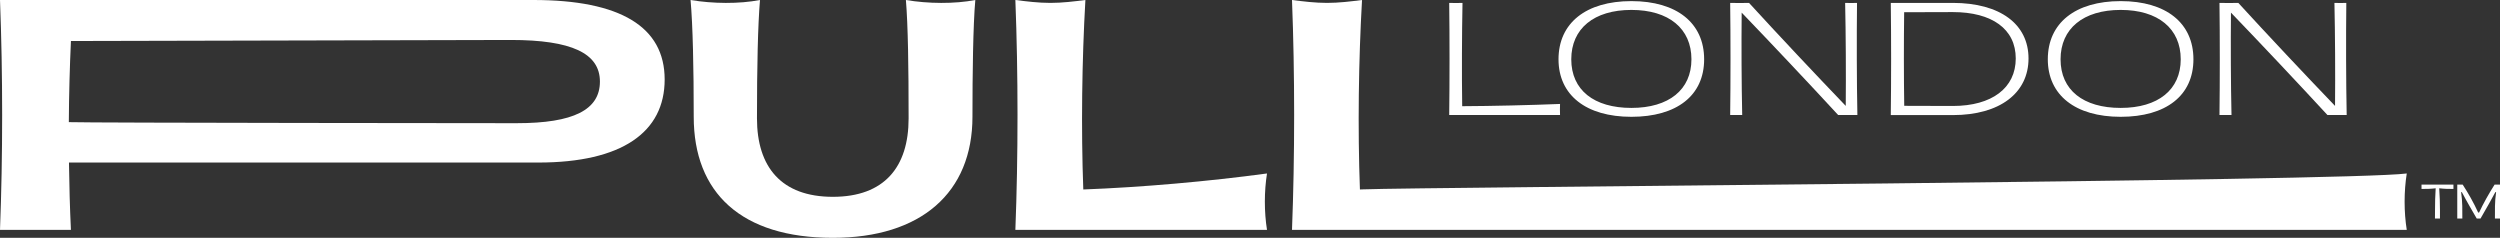
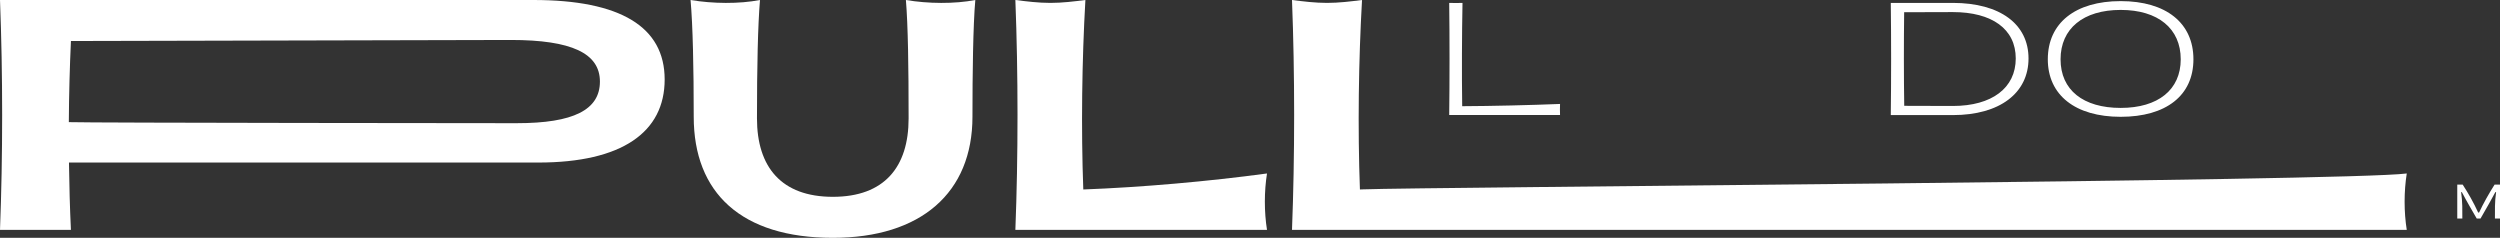
<svg xmlns="http://www.w3.org/2000/svg" width="1335" height="127" viewBox="0 0 1335 127" fill="none">
  <rect x="0" y="0" width="1335" height="127" fill="#333333" stroke="none" />
  <g clip-path="url(#clip0_256_914)">
    <path d="M0 0H284.812C331.29 0 354.93 14.308 354.93 42.439C354.93 70.57 332.174 86.8 287.461 86.8H36.831C36.994 99.025 37.314 111.176 37.873 122.765H0C1.531 83.438 1.531 39.321 0 0ZM276.046 65.779C306.2 65.779 320.357 58.663 320.357 43.562C320.357 28.46 305.239 21.344 272.832 21.344L37.879 21.905C37.238 35.814 36.837 50.441 36.755 65.224C46.564 65.623 276.051 65.785 276.051 65.785L276.046 65.779Z" fill="white" />
    <path d="M773.876 1.549C775.998 1.635 778.81 1.635 780.976 1.549C780.656 18.226 780.569 40.076 780.813 56.71C796.583 56.635 817.33 56.149 833.061 55.512C832.985 57.271 832.985 59.624 833.061 61.42H773.876C774.109 43.314 774.109 19.585 773.876 1.554V1.549Z" fill="white" />
-     <path d="M832.246 31.665C832.246 12.28 846.93 0.594 871.167 0.594C895.404 0.594 910.012 12.28 910.012 31.665C910.012 51.05 895.361 62.375 871.167 62.375C846.973 62.375 832.246 50.813 832.246 31.665ZM903.227 31.665C903.227 15.269 891.143 5.298 871.162 5.298C851.18 5.298 839.059 15.269 839.059 31.665C839.059 48.061 851.142 57.627 871.162 57.627C891.181 57.627 903.227 47.9 903.227 31.665Z" fill="white" />
-     <path d="M923.914 1.549C926.921 1.635 930.933 1.635 933.984 1.549C949.313 18.301 969.501 39.758 985.628 56.554C985.786 39.521 985.666 18.064 985.308 1.549C987.235 1.635 989.721 1.635 991.648 1.549C991.448 19.655 991.486 43.384 991.844 61.415H981.574C966.244 44.786 946.018 23.329 930.053 6.739C929.891 23.648 929.967 45.029 930.336 61.415H923.914C924.147 43.308 924.147 19.58 923.914 1.549Z" fill="white" />
    <path d="M1009.68 1.549H1042.82C1067.99 1.549 1083.23 12.841 1083.23 31.223C1083.23 49.605 1067.99 61.458 1042.82 61.458H1009.68C1009.92 43.351 1009.92 19.623 1009.68 1.549ZM1016.86 56.511C1023.76 56.511 1033 56.586 1042.82 56.586C1063.69 56.586 1076.41 46.977 1076.41 31.217C1076.41 15.458 1063.69 6.453 1042.82 6.453C1033 6.453 1023.76 6.528 1016.82 6.528C1016.62 21.884 1016.62 41.188 1016.86 56.505V56.511Z" fill="white" />
    <path d="M1093.53 31.665C1093.53 12.28 1108.21 0.594 1132.45 0.594C1156.69 0.594 1171.29 12.28 1171.29 31.665C1171.29 51.05 1156.64 62.375 1132.45 62.375C1108.25 62.375 1093.53 50.813 1093.53 31.665ZM1164.51 31.665C1164.51 15.269 1152.42 5.298 1132.44 5.298C1112.46 5.298 1100.34 15.269 1100.34 31.665C1100.34 48.061 1112.42 57.627 1132.44 57.627C1152.46 57.627 1164.51 47.9 1164.51 31.665Z" fill="white" />
-     <path d="M1185.2 1.549C1188.2 1.635 1192.21 1.635 1195.26 1.549C1210.59 18.301 1230.78 39.758 1246.91 56.554C1247.07 39.521 1246.95 18.064 1246.59 1.549C1248.52 1.635 1251 1.635 1252.93 1.549C1252.73 19.655 1252.77 43.384 1253.13 61.415H1242.85C1227.53 44.786 1207.3 23.329 1191.33 6.739C1191.17 23.648 1191.25 45.029 1191.62 61.415H1185.2C1185.43 43.308 1185.43 19.58 1185.2 1.549Z" fill="white" />
    <path d="M444.752 127C395.778 127 370.449 102.942 370.449 62.343C370.449 36.364 369.966 13.585 368.761 0C380.66 1.996 394.654 2.158 405.831 0C404.707 13.585 404.224 35.485 404.224 63.222C404.224 89.201 417.252 105.1 444.752 105.1C472.252 105.1 485.198 89.195 485.198 63.222C485.198 35.49 484.878 13.585 483.749 0C495.566 1.996 509.724 2.158 520.819 0C519.614 13.585 519.294 39.645 519.294 62.343C519.294 102.942 491.794 127 444.747 127H444.752Z" fill="white" />
    <path d="M689.932 0C695.925 0.761 702.276 1.548 708.627 1.548C714.978 1.548 721.335 0.761 727.322 0C725.471 32.372 724.988 68.736 726.199 101.189C726.731 101.167 727.257 101.146 727.789 101.124C758.904 99.883 1254.45 96.797 1285.21 92.632C1283.68 102.306 1283.68 113.091 1285.21 122.765H689.927C691.458 83.438 691.458 39.321 689.927 0H689.932Z" fill="white" />
    <path d="M542.212 0C548.205 0.761 554.556 1.548 560.907 1.548C567.258 1.548 573.615 0.761 579.602 0C577.751 32.366 577.268 68.736 578.479 101.183C610.001 99.986 645.301 96.867 676.579 92.632C675.054 102.306 675.054 113.091 676.579 122.765H542.207C543.732 83.438 543.732 39.321 542.207 0H542.212Z" fill="white" />
-     <path d="M1300.65 100.542C1297.88 100.892 1295.49 100.892 1293.09 100.892V98.594H1310.14V100.892C1307.76 100.892 1305.37 100.892 1302.54 100.542C1302.83 104.513 1302.92 108.273 1302.94 112.034V116.701H1300.27L1300.3 112.034C1300.3 108.322 1300.39 104.486 1300.65 100.542H1300.65Z" fill="white" />
    <path d="M1312.18 98.588H1315.08C1318.16 103.347 1320.99 108.316 1323.34 113.496H1323.83C1326.15 108.527 1329.18 103.185 1332.1 98.588H1335V116.695H1332.29C1332.29 112.449 1332.15 107.874 1332.92 102.602H1332.52C1329.89 107.593 1328.74 109.384 1324.6 116.695H1322.57C1320.35 112.816 1317.5 108.057 1314.63 102.602H1314.24C1315.01 107.782 1314.89 112.632 1314.89 116.695H1312.18V98.588Z" fill="white" />
  </g>
  <defs>
    <clipPath id="clip0_256_914">
      <rect width="1335" height="127" fill="white" />
    </clipPath>
  </defs>
</svg>